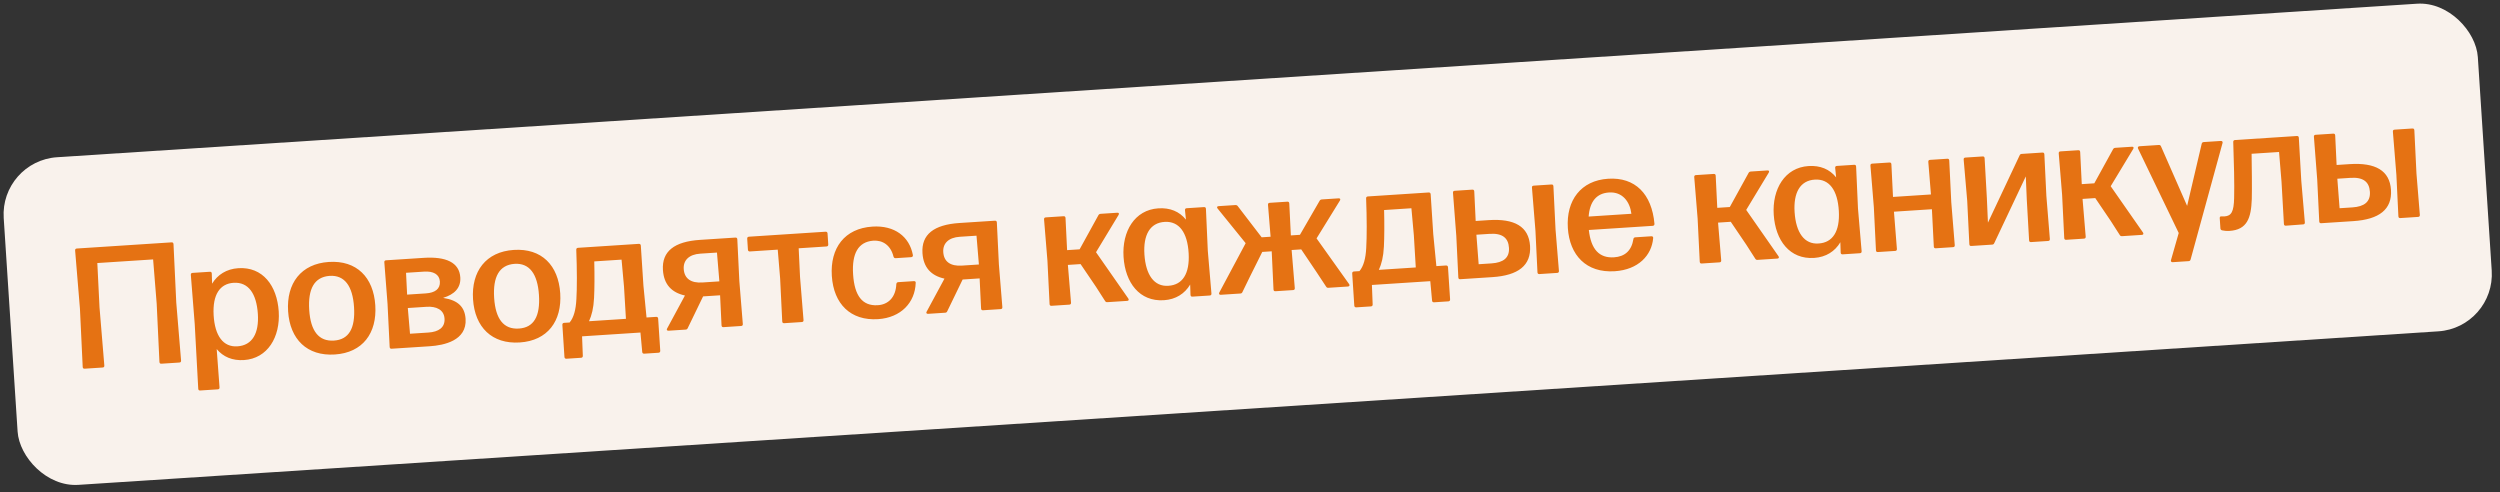
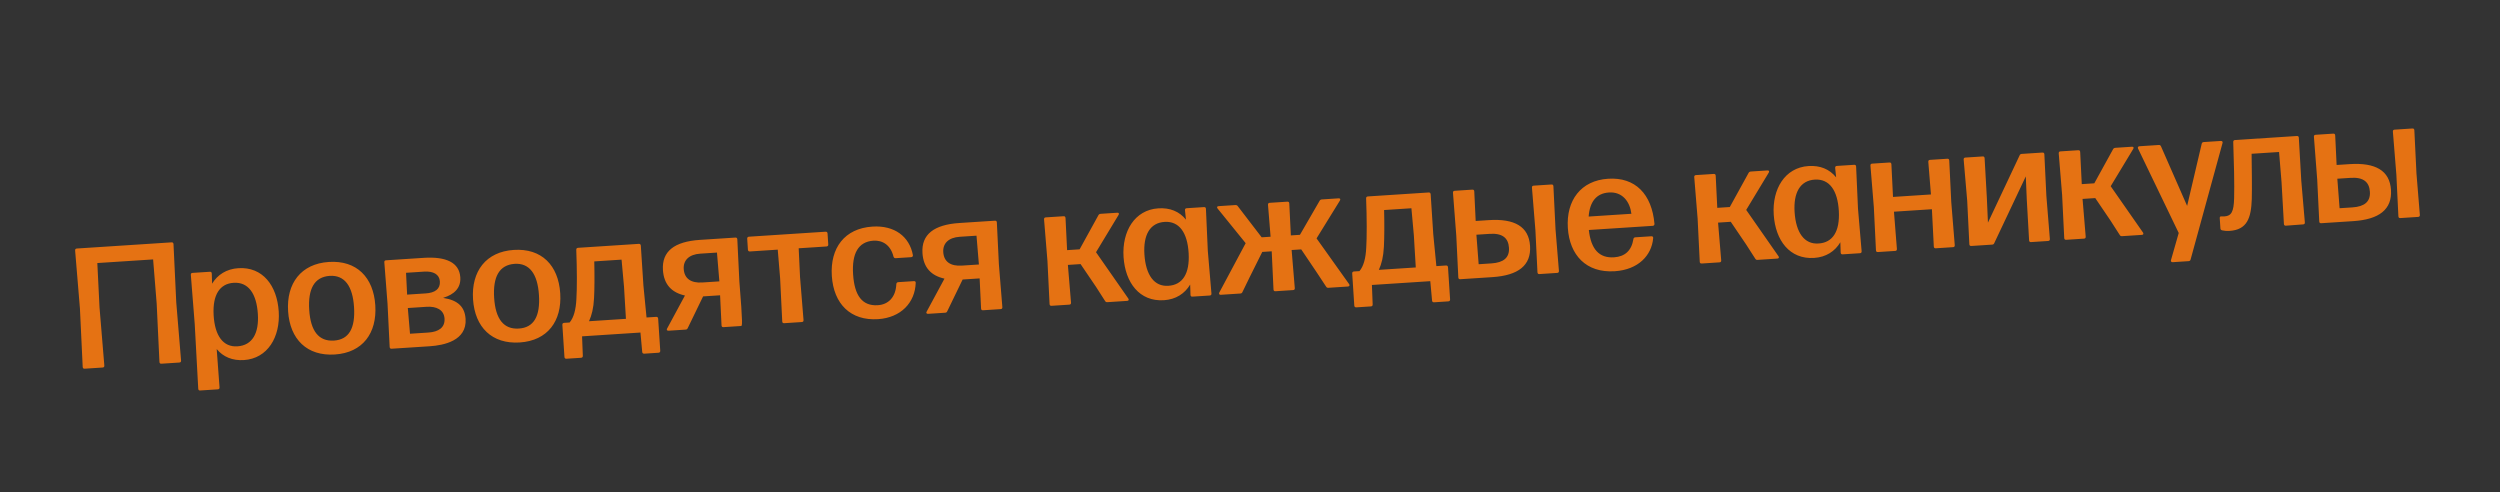
<svg xmlns="http://www.w3.org/2000/svg" width="437" height="86" viewBox="0 0 437 86" fill="none">
  <rect x="0" y="0" width="437" height="86" fill="#333333" stroke="none" />
-   <rect y="28.133" width="433.39" height="57.39" rx="10" transform="rotate(-3.722 0 28.133)" fill="#F9F2EC" />
-   <path d="M13.132 43.792C13.117 43.552 13.231 43.454 13.441 43.44L29.976 42.364C30.186 42.351 30.312 42.433 30.328 42.673L30.81 52.858L31.651 63.02C31.667 63.26 31.553 63.358 31.343 63.372L28.222 63.575C28.012 63.588 27.886 63.506 27.87 63.266L27.388 53.081L26.765 45.346L17.012 45.98L17.395 53.731L18.237 63.893C18.253 64.133 18.138 64.231 17.928 64.244L14.807 64.447C14.597 64.461 14.471 64.379 14.456 64.138L13.974 53.953L13.132 43.792ZM41.66 46.879C45.922 46.601 48.429 49.934 48.722 54.436C49.013 58.907 46.786 62.668 42.645 62.938C40.634 63.069 39.023 62.39 37.879 61.018L38.374 67.706C38.389 67.946 38.275 68.044 38.065 68.058L35.004 68.257C34.794 68.27 34.668 68.188 34.653 67.948L34.037 56.627L33.358 48.051C33.343 47.811 33.457 47.713 33.667 47.7L36.668 47.505C36.878 47.491 37.004 47.573 37.02 47.813L37.075 49.588C38.027 48.019 39.589 47.013 41.66 46.879ZM41.494 60.541C44.135 60.37 45.291 58.215 45.074 54.884C44.842 51.313 43.413 49.266 40.832 49.434C38.431 49.59 37.14 51.512 37.342 55.085C37.548 58.719 39.033 60.702 41.494 60.541ZM58.537 61.964C53.675 62.281 50.679 59.311 50.361 54.419C50.043 49.528 52.623 46.105 57.484 45.789C62.346 45.473 65.284 48.476 65.602 53.368C65.918 58.229 63.398 61.648 58.537 61.964ZM58.379 59.533C60.989 59.364 62.127 57.391 61.885 53.67C61.645 49.978 60.224 48.052 57.613 48.222C54.944 48.425 53.812 50.488 54.052 54.179C54.294 57.901 55.738 59.705 58.379 59.533ZM77.498 52.051L77.5 52.081C80.118 52.484 81.252 53.706 81.385 55.747C81.633 59.558 77.557 60.365 75.126 60.524L68.464 60.957C68.254 60.971 68.128 60.888 68.112 60.648L67.742 53.108L67.18 45.851C67.164 45.611 67.278 45.513 67.488 45.5L74.061 45.072C77.962 44.819 80.291 45.873 80.461 48.483C80.582 50.344 79.389 51.476 77.498 52.051ZM74.157 47.477L70.976 47.684L71.164 51.499L74.435 51.286C76.025 51.183 76.977 50.518 76.891 49.198C76.809 47.937 75.717 47.376 74.157 47.477ZM71.286 53.842L71.669 58.337L74.88 58.129C76.68 58.011 77.806 57.245 77.704 55.685C77.603 54.124 76.237 53.52 74.587 53.627L71.286 53.842ZM90.862 59.862C86 60.178 83.004 57.208 82.686 52.317C82.368 47.425 84.948 44.002 89.81 43.686C94.671 43.37 97.609 46.373 97.928 51.265C98.244 56.127 95.724 59.545 90.862 59.862ZM90.704 57.431C93.315 57.261 94.452 55.288 94.21 51.567C93.97 47.876 92.549 45.949 89.938 46.119C87.269 46.323 86.137 48.385 86.377 52.077C86.62 55.798 88.063 57.603 90.704 57.431ZM111.665 42.626C111.875 42.613 112.002 42.725 112.016 42.935L112.469 49.897L113.014 55.497L114.695 55.388C114.905 55.374 115.033 55.487 115.046 55.697L115.411 61.309C115.425 61.519 115.313 61.647 115.103 61.66L112.612 61.822C112.402 61.836 112.274 61.724 112.26 61.514L111.95 58.128L101.746 58.792L101.877 62.189C101.89 62.399 101.778 62.527 101.568 62.541L99.017 62.706C98.807 62.72 98.679 62.608 98.666 62.398L98.301 56.786C98.287 56.576 98.399 56.448 98.609 56.434L99.57 56.372C100.297 55.511 100.659 54.131 100.752 52.317C100.869 50.411 100.867 47.126 100.732 43.669C100.719 43.459 100.831 43.331 101.041 43.317L111.665 42.626ZM109.413 55.732L109.078 50.118L108.649 45.384L103.878 45.694C103.94 48.041 103.924 50.574 103.841 52.086C103.748 53.9 103.434 55.096 102.961 56.151L109.413 55.732ZM122.349 41.931L128.531 41.529C128.741 41.515 128.867 41.598 128.883 41.838L129.237 49.138L129.845 56.633C129.861 56.873 129.747 56.971 129.536 56.984L126.475 57.184C126.265 57.197 126.139 57.115 126.124 56.875L125.872 51.617L122.901 51.81L120.218 57.349C120.139 57.535 120.023 57.603 119.843 57.615L116.872 57.808C116.602 57.826 116.47 57.653 116.607 57.434L119.727 51.655C117.403 51.143 116.045 49.725 115.881 47.204C115.668 43.933 117.878 42.222 122.349 41.931ZM125.744 49.184L125.326 44.149L122.415 44.338C120.435 44.467 119.417 45.497 119.516 47.028C119.625 48.708 120.792 49.507 122.773 49.378L125.744 49.184ZM130.611 41.725C130.597 41.515 130.709 41.387 130.919 41.374L144.304 40.503C144.514 40.489 144.642 40.602 144.655 40.812L144.78 42.732C144.794 42.943 144.682 43.07 144.472 43.084L139.61 43.4L139.846 48.418L140.456 55.943C140.472 56.183 140.357 56.281 140.147 56.294L137.086 56.493C136.876 56.507 136.75 56.425 136.735 56.185L136.365 48.644L135.949 43.638L131.087 43.955C130.877 43.968 130.749 43.856 130.736 43.646L130.611 41.725ZM153.489 55.788C148.687 56.1 145.721 53.129 145.403 48.237C145.085 43.346 147.635 39.925 152.496 39.609C156.368 39.357 158.969 41.357 159.57 44.573C159.616 44.811 159.473 44.941 159.263 44.955L156.562 45.13C156.382 45.142 156.256 45.06 156.183 44.854C155.692 42.867 154.307 41.962 152.656 42.069C150.018 42.271 148.884 44.304 149.122 47.965C149.366 51.716 150.748 53.495 153.39 53.353C155.283 53.26 156.583 51.94 156.677 49.674C156.693 49.462 156.806 49.334 157.016 49.32L159.747 49.142C159.957 49.129 160.085 49.241 160.066 49.423C159.961 52.896 157.48 55.528 153.489 55.788ZM167.716 38.98L173.898 38.578C174.108 38.564 174.234 38.647 174.25 38.887L174.604 46.187L175.212 53.682C175.228 53.922 175.113 54.02 174.903 54.033L171.842 54.233C171.632 54.246 171.506 54.164 171.491 53.924L171.239 48.666L168.268 48.859L165.585 54.398C165.506 54.584 165.39 54.652 165.21 54.664L162.239 54.857C161.969 54.875 161.837 54.702 161.974 54.483L165.094 48.704C162.77 48.192 161.412 46.774 161.248 44.253C161.035 40.982 163.244 39.271 167.716 38.98ZM171.111 46.233L170.693 41.198L167.782 41.387C165.801 41.516 164.784 42.546 164.883 44.077C164.992 45.757 166.159 46.556 168.14 46.427L171.111 46.233ZM192.007 37.611C192.087 37.455 192.233 37.386 192.413 37.374L195.294 37.186C195.564 37.169 195.664 37.313 195.53 37.563L191.584 44.088L197.234 52.189C197.368 52.391 197.29 52.577 197.05 52.593L193.569 52.819C193.388 52.831 193.265 52.779 193.163 52.605L191.586 50.145L188.886 46.162L186.665 46.307L187.215 52.901C187.231 53.141 187.116 53.239 186.906 53.253L183.815 53.454C183.605 53.467 183.479 53.385 183.464 53.145L183.094 45.605L182.501 38.35C182.486 38.11 182.6 38.012 182.81 37.998L185.901 37.797C186.111 37.784 186.237 37.866 186.253 38.106L186.528 43.724L188.718 43.581L192.007 37.611ZM207.304 38.394L207.136 36.748C207.121 36.508 207.235 36.41 207.445 36.396L210.446 36.201C210.656 36.187 210.782 36.269 210.798 36.509L211.124 43.842L211.76 51.304C211.776 51.544 211.661 51.642 211.451 51.656L208.45 51.851C208.24 51.865 208.114 51.783 208.099 51.543L208.042 49.738C207.091 51.337 205.529 52.343 203.458 52.477C199.197 52.755 196.689 49.422 196.397 44.92C196.106 40.449 198.332 36.687 202.474 36.418C204.514 36.285 206.156 36.962 207.304 38.394ZM204.258 49.954C206.689 49.796 207.981 47.873 207.776 44.27C207.568 40.607 206.085 38.654 203.622 38.784C200.979 38.926 199.826 41.111 200.044 44.472C200.277 48.043 201.739 50.148 204.258 49.954ZM230.671 35.096C230.751 34.94 230.897 34.87 231.077 34.859L233.988 34.669C234.258 34.652 234.36 34.826 234.224 35.046L230.134 41.671L235.838 49.678C235.972 49.88 235.864 50.068 235.624 50.084L232.203 50.306C232.023 50.318 231.899 50.266 231.797 50.092L230.158 47.606L227.456 43.593L225.776 43.702L226.329 50.357C226.345 50.597 226.231 50.695 226.021 50.708L222.959 50.907C222.749 50.921 222.624 50.839 222.608 50.599L222.295 43.929L220.644 44.036L218.485 48.366L217.182 51.042C217.104 51.228 216.987 51.296 216.807 51.308L213.386 51.53C213.146 51.546 213.014 51.373 213.121 51.156L217.742 42.507L212.826 36.438C212.663 36.237 212.741 36.051 213.011 36.034L215.922 35.845C216.102 35.833 216.256 35.883 216.356 36.027L220.538 41.481L222.099 41.38L221.646 35.804C221.63 35.564 221.744 35.466 221.954 35.452L225.015 35.253C225.225 35.239 225.351 35.322 225.367 35.562L225.64 41.15L227.23 41.046L230.671 35.096ZM249.729 33.645C249.939 33.632 250.067 33.744 250.08 33.954L250.533 40.916L251.078 46.517L252.759 46.407C252.969 46.394 253.097 46.506 253.111 46.716L253.476 52.328C253.489 52.538 253.377 52.666 253.167 52.679L250.676 52.842C250.466 52.855 250.338 52.743 250.324 52.533L250.014 49.148L239.81 49.811L239.941 53.208C239.955 53.418 239.842 53.546 239.632 53.56L237.081 53.726C236.871 53.739 236.744 53.627 236.73 53.417L236.365 47.805C236.351 47.595 236.463 47.467 236.673 47.454L237.634 47.391C238.361 46.53 238.724 45.151 238.817 43.336C238.934 41.43 238.931 38.145 238.797 34.688C238.783 34.478 238.895 34.35 239.105 34.337L249.729 33.645ZM247.477 46.751L247.142 41.137L246.714 36.403L241.942 36.714C242.004 39.06 241.988 41.593 241.906 43.105C241.813 44.919 241.499 46.115 241.025 47.171L247.477 46.751ZM257.351 33.15C257.561 33.136 257.687 33.218 257.702 33.458L257.948 38.626L260.229 38.478C264.731 38.185 267.233 39.589 267.453 42.98C267.676 46.401 265.379 48.148 260.877 48.441L255.265 48.806C255.055 48.82 254.929 48.737 254.914 48.497L254.559 41.197L253.981 33.7C253.966 33.46 254.08 33.362 254.29 33.349L257.351 33.15ZM268.396 40.327L267.786 32.803C267.77 32.562 267.884 32.465 268.095 32.451L271.186 32.25C271.396 32.236 271.522 32.318 271.537 32.559L271.907 40.099L272.5 47.353C272.515 47.593 272.401 47.691 272.191 47.705L269.1 47.906C268.89 47.92 268.764 47.838 268.748 47.597L268.396 40.327ZM258.074 41.029L258.47 46.187L260.721 46.04C262.762 45.907 263.883 45.081 263.768 43.31C263.659 41.63 262.666 40.73 260.385 40.878L258.074 41.029ZM282.137 44.979C284.028 44.856 285.196 43.815 285.517 41.805C285.534 41.593 285.678 41.493 285.858 41.482L288.649 41.3C288.859 41.287 289.017 41.397 288.972 41.641C288.715 44.641 286.377 47.144 282.265 47.411C277.254 47.737 274.366 44.58 274.06 39.868C273.743 35.007 276.352 31.552 281.093 31.244C285.835 30.935 288.741 33.911 289.2 39.125C289.214 39.335 289.102 39.462 288.892 39.476L277.728 40.202C278.099 43.584 279.556 45.147 282.137 44.979ZM281.249 33.645C279.059 33.787 277.888 35.249 277.696 37.854L285.168 37.368C284.912 35.275 283.62 33.49 281.249 33.645ZM305.658 30.218C305.739 30.062 305.885 29.993 306.065 29.981L308.946 29.794C309.216 29.776 309.316 29.92 309.181 30.17L305.236 36.695L310.886 44.796C311.02 44.998 310.942 45.184 310.701 45.2L307.22 45.426C307.04 45.438 306.916 45.386 306.815 45.212L305.238 42.753L302.538 38.769L300.317 38.914L300.867 45.508C300.882 45.748 300.768 45.846 300.558 45.86L297.467 46.061C297.257 46.075 297.131 45.992 297.115 45.752L296.745 38.212L296.153 30.957C296.137 30.717 296.252 30.619 296.462 30.606L299.553 30.405C299.763 30.391 299.889 30.473 299.904 30.713L300.179 36.331L302.37 36.188L305.658 30.218ZM320.955 31.002L320.788 29.355C320.772 29.115 320.887 29.017 321.097 29.003L324.098 28.808C324.308 28.794 324.434 28.877 324.449 29.117L324.776 36.449L325.412 43.912C325.427 44.152 325.313 44.25 325.103 44.263L322.102 44.459C321.892 44.472 321.766 44.39 321.75 44.15L321.693 42.345C320.743 43.944 319.181 44.95 317.11 45.085C312.848 45.362 310.341 42.029 310.048 37.527C309.758 33.056 311.984 29.295 316.126 29.025C318.166 28.892 319.807 29.569 320.955 31.002ZM317.91 42.561C320.341 42.403 321.632 40.481 321.428 36.878C321.22 33.214 319.737 31.262 317.274 31.392C314.631 31.533 313.477 33.718 313.696 37.079C313.928 40.65 315.391 42.755 317.91 42.561ZM337.529 33.992L337.068 28.296C337.052 28.056 337.166 27.958 337.376 27.944L340.378 27.749C340.588 27.735 340.713 27.818 340.729 28.058L341.081 35.328L341.691 42.853C341.707 43.093 341.593 43.191 341.383 43.204L338.382 43.4C338.172 43.413 338.046 43.331 338.03 43.091L337.697 36.573L331.064 37.004L331.578 43.511C331.594 43.751 331.479 43.849 331.269 43.862L328.268 44.057C328.058 44.071 327.932 43.989 327.917 43.749L327.547 36.208L326.954 28.954C326.939 28.714 327.053 28.616 327.263 28.602L330.264 28.407C330.474 28.393 330.6 28.476 330.616 28.716L330.897 34.423L337.529 33.992ZM347.492 38.919L353.026 27.167C353.105 26.982 353.221 26.914 353.401 26.902L357.002 26.668C357.212 26.654 357.338 26.736 357.354 26.976L357.706 34.247L358.316 41.771C358.332 42.011 358.218 42.109 358.008 42.123L355.037 42.316C354.826 42.33 354.701 42.248 354.685 42.008L354.282 34.891L354.109 30.834L348.599 42.494C348.52 42.68 348.404 42.748 348.224 42.759L344.593 42.995C344.383 43.009 344.257 42.927 344.241 42.687L343.87 35.117L343.249 27.894C343.233 27.654 343.348 27.556 343.558 27.542L346.559 27.347C346.769 27.333 346.895 27.416 346.91 27.656L347.303 34.622L347.492 38.919ZM369.371 26.074C369.452 25.918 369.598 25.848 369.778 25.837L372.659 25.649C372.929 25.632 373.029 25.776 372.894 26.026L368.949 32.551L374.599 40.652C374.733 40.854 374.654 41.04 374.414 41.056L370.933 41.282C370.753 41.294 370.629 41.242 370.527 41.067L368.951 38.608L366.251 34.625L364.03 34.77L364.58 41.364C364.595 41.604 364.481 41.702 364.271 41.715L361.18 41.916C360.97 41.93 360.844 41.848 360.828 41.608L360.458 34.068L359.866 26.813C359.85 26.573 359.965 26.475 360.175 26.461L363.266 26.26C363.476 26.247 363.602 26.329 363.617 26.569L363.892 32.187L366.083 32.044L369.371 26.074ZM379.786 45.83C379.546 45.845 379.414 45.673 379.49 45.457L380.84 40.728L373.732 25.971C373.629 25.767 373.737 25.579 373.977 25.564L377.368 25.343C377.548 25.331 377.674 25.413 377.746 25.59L382.31 35.991L384.858 25.127C384.905 24.913 385.051 24.843 385.231 24.831L388.202 24.638C388.442 24.623 388.574 24.795 388.497 25.011L382.919 45.355C382.871 45.538 382.757 45.636 382.577 45.648L379.786 45.83ZM401.484 23.774C401.694 23.761 401.82 23.843 401.835 24.083L402.263 31.589L402.888 38.872C402.903 39.112 402.789 39.21 402.579 39.224L399.58 39.449C399.37 39.462 399.244 39.38 399.228 39.14L398.812 31.814L398.38 26.568L393.579 26.88C393.613 29.259 393.663 32.812 393.612 34.804C393.495 38.097 392.815 40.16 389.724 40.361C389.184 40.396 388.728 40.336 388.422 40.265C388.238 40.217 388.14 40.103 388.128 39.922L388.011 38.122C387.998 37.912 388.11 37.784 388.354 37.828C388.504 37.819 388.686 37.837 388.836 37.827C390.036 37.749 390.472 37.028 390.526 34.613C390.593 32.409 390.492 28.076 390.371 24.829C390.358 24.619 390.47 24.491 390.68 24.477L401.484 23.774ZM407.841 23.361C408.051 23.347 408.177 23.429 408.193 23.669L408.439 28.837L410.719 28.689C415.221 28.396 417.723 29.8 417.944 33.191C418.166 36.612 415.869 38.359 411.367 38.652L405.756 39.017C405.546 39.031 405.42 38.949 405.404 38.708L405.05 31.408L404.472 23.911C404.456 23.671 404.57 23.573 404.78 23.56L407.841 23.361ZM418.886 30.538L418.276 23.014C418.261 22.773 418.375 22.675 418.585 22.662L421.676 22.461C421.886 22.447 422.012 22.529 422.028 22.77L422.397 30.31L422.99 37.565C423.006 37.804 422.891 37.902 422.681 37.916L419.59 38.117C419.38 38.131 419.254 38.049 419.239 37.809L418.886 30.538ZM408.565 31.24L408.961 36.398L411.211 36.251C413.252 36.118 414.374 35.292 414.258 33.521C414.149 31.841 413.156 30.941 410.876 31.089L408.565 31.24Z" fill="#E57213" />
+   <path d="M13.132 43.792C13.117 43.552 13.231 43.454 13.441 43.44L29.976 42.364C30.186 42.351 30.312 42.433 30.328 42.673L30.81 52.858L31.651 63.02C31.667 63.26 31.553 63.358 31.343 63.372L28.222 63.575C28.012 63.588 27.886 63.506 27.87 63.266L27.388 53.081L26.765 45.346L17.012 45.98L17.395 53.731L18.237 63.893C18.253 64.133 18.138 64.231 17.928 64.244L14.807 64.447C14.597 64.461 14.471 64.379 14.456 64.138L13.974 53.953L13.132 43.792ZM41.66 46.879C45.922 46.601 48.429 49.934 48.722 54.436C49.013 58.907 46.786 62.668 42.645 62.938C40.634 63.069 39.023 62.39 37.879 61.018L38.374 67.706C38.389 67.946 38.275 68.044 38.065 68.058L35.004 68.257C34.794 68.27 34.668 68.188 34.653 67.948L34.037 56.627L33.358 48.051C33.343 47.811 33.457 47.713 33.667 47.7L36.668 47.505C36.878 47.491 37.004 47.573 37.02 47.813L37.075 49.588C38.027 48.019 39.589 47.013 41.66 46.879ZM41.494 60.541C44.135 60.37 45.291 58.215 45.074 54.884C44.842 51.313 43.413 49.266 40.832 49.434C38.431 49.59 37.14 51.512 37.342 55.085C37.548 58.719 39.033 60.702 41.494 60.541ZM58.537 61.964C53.675 62.281 50.679 59.311 50.361 54.419C50.043 49.528 52.623 46.105 57.484 45.789C62.346 45.473 65.284 48.476 65.602 53.368C65.918 58.229 63.398 61.648 58.537 61.964ZM58.379 59.533C60.989 59.364 62.127 57.391 61.885 53.67C61.645 49.978 60.224 48.052 57.613 48.222C54.944 48.425 53.812 50.488 54.052 54.179C54.294 57.901 55.738 59.705 58.379 59.533ZM77.498 52.051L77.5 52.081C80.118 52.484 81.252 53.706 81.385 55.747C81.633 59.558 77.557 60.365 75.126 60.524L68.464 60.957C68.254 60.971 68.128 60.888 68.112 60.648L67.742 53.108L67.18 45.851C67.164 45.611 67.278 45.513 67.488 45.5L74.061 45.072C77.962 44.819 80.291 45.873 80.461 48.483C80.582 50.344 79.389 51.476 77.498 52.051ZM74.157 47.477L70.976 47.684L71.164 51.499L74.435 51.286C76.025 51.183 76.977 50.518 76.891 49.198C76.809 47.937 75.717 47.376 74.157 47.477ZM71.286 53.842L71.669 58.337L74.88 58.129C76.68 58.011 77.806 57.245 77.704 55.685C77.603 54.124 76.237 53.52 74.587 53.627L71.286 53.842ZM90.862 59.862C86 60.178 83.004 57.208 82.686 52.317C82.368 47.425 84.948 44.002 89.81 43.686C94.671 43.37 97.609 46.373 97.928 51.265C98.244 56.127 95.724 59.545 90.862 59.862ZM90.704 57.431C93.315 57.261 94.452 55.288 94.21 51.567C93.97 47.876 92.549 45.949 89.938 46.119C87.269 46.323 86.137 48.385 86.377 52.077C86.62 55.798 88.063 57.603 90.704 57.431ZM111.665 42.626C111.875 42.613 112.002 42.725 112.016 42.935L112.469 49.897L113.014 55.497L114.695 55.388C114.905 55.374 115.033 55.487 115.046 55.697L115.411 61.309C115.425 61.519 115.313 61.647 115.103 61.66L112.612 61.822C112.402 61.836 112.274 61.724 112.26 61.514L111.95 58.128L101.746 58.792L101.877 62.189C101.89 62.399 101.778 62.527 101.568 62.541L99.017 62.706C98.807 62.72 98.679 62.608 98.666 62.398L98.301 56.786C98.287 56.576 98.399 56.448 98.609 56.434L99.57 56.372C100.297 55.511 100.659 54.131 100.752 52.317C100.869 50.411 100.867 47.126 100.732 43.669C100.719 43.459 100.831 43.331 101.041 43.317L111.665 42.626ZM109.413 55.732L109.078 50.118L108.649 45.384L103.878 45.694C103.94 48.041 103.924 50.574 103.841 52.086C103.748 53.9 103.434 55.096 102.961 56.151L109.413 55.732ZM122.349 41.931L128.531 41.529C128.741 41.515 128.867 41.598 128.883 41.838L129.237 49.138C129.861 56.873 129.747 56.971 129.536 56.984L126.475 57.184C126.265 57.197 126.139 57.115 126.124 56.875L125.872 51.617L122.901 51.81L120.218 57.349C120.139 57.535 120.023 57.603 119.843 57.615L116.872 57.808C116.602 57.826 116.47 57.653 116.607 57.434L119.727 51.655C117.403 51.143 116.045 49.725 115.881 47.204C115.668 43.933 117.878 42.222 122.349 41.931ZM125.744 49.184L125.326 44.149L122.415 44.338C120.435 44.467 119.417 45.497 119.516 47.028C119.625 48.708 120.792 49.507 122.773 49.378L125.744 49.184ZM130.611 41.725C130.597 41.515 130.709 41.387 130.919 41.374L144.304 40.503C144.514 40.489 144.642 40.602 144.655 40.812L144.78 42.732C144.794 42.943 144.682 43.07 144.472 43.084L139.61 43.4L139.846 48.418L140.456 55.943C140.472 56.183 140.357 56.281 140.147 56.294L137.086 56.493C136.876 56.507 136.75 56.425 136.735 56.185L136.365 48.644L135.949 43.638L131.087 43.955C130.877 43.968 130.749 43.856 130.736 43.646L130.611 41.725ZM153.489 55.788C148.687 56.1 145.721 53.129 145.403 48.237C145.085 43.346 147.635 39.925 152.496 39.609C156.368 39.357 158.969 41.357 159.57 44.573C159.616 44.811 159.473 44.941 159.263 44.955L156.562 45.13C156.382 45.142 156.256 45.06 156.183 44.854C155.692 42.867 154.307 41.962 152.656 42.069C150.018 42.271 148.884 44.304 149.122 47.965C149.366 51.716 150.748 53.495 153.39 53.353C155.283 53.26 156.583 51.94 156.677 49.674C156.693 49.462 156.806 49.334 157.016 49.32L159.747 49.142C159.957 49.129 160.085 49.241 160.066 49.423C159.961 52.896 157.48 55.528 153.489 55.788ZM167.716 38.98L173.898 38.578C174.108 38.564 174.234 38.647 174.25 38.887L174.604 46.187L175.212 53.682C175.228 53.922 175.113 54.02 174.903 54.033L171.842 54.233C171.632 54.246 171.506 54.164 171.491 53.924L171.239 48.666L168.268 48.859L165.585 54.398C165.506 54.584 165.39 54.652 165.21 54.664L162.239 54.857C161.969 54.875 161.837 54.702 161.974 54.483L165.094 48.704C162.77 48.192 161.412 46.774 161.248 44.253C161.035 40.982 163.244 39.271 167.716 38.98ZM171.111 46.233L170.693 41.198L167.782 41.387C165.801 41.516 164.784 42.546 164.883 44.077C164.992 45.757 166.159 46.556 168.14 46.427L171.111 46.233ZM192.007 37.611C192.087 37.455 192.233 37.386 192.413 37.374L195.294 37.186C195.564 37.169 195.664 37.313 195.53 37.563L191.584 44.088L197.234 52.189C197.368 52.391 197.29 52.577 197.05 52.593L193.569 52.819C193.388 52.831 193.265 52.779 193.163 52.605L191.586 50.145L188.886 46.162L186.665 46.307L187.215 52.901C187.231 53.141 187.116 53.239 186.906 53.253L183.815 53.454C183.605 53.467 183.479 53.385 183.464 53.145L183.094 45.605L182.501 38.35C182.486 38.11 182.6 38.012 182.81 37.998L185.901 37.797C186.111 37.784 186.237 37.866 186.253 38.106L186.528 43.724L188.718 43.581L192.007 37.611ZM207.304 38.394L207.136 36.748C207.121 36.508 207.235 36.41 207.445 36.396L210.446 36.201C210.656 36.187 210.782 36.269 210.798 36.509L211.124 43.842L211.76 51.304C211.776 51.544 211.661 51.642 211.451 51.656L208.45 51.851C208.24 51.865 208.114 51.783 208.099 51.543L208.042 49.738C207.091 51.337 205.529 52.343 203.458 52.477C199.197 52.755 196.689 49.422 196.397 44.92C196.106 40.449 198.332 36.687 202.474 36.418C204.514 36.285 206.156 36.962 207.304 38.394ZM204.258 49.954C206.689 49.796 207.981 47.873 207.776 44.27C207.568 40.607 206.085 38.654 203.622 38.784C200.979 38.926 199.826 41.111 200.044 44.472C200.277 48.043 201.739 50.148 204.258 49.954ZM230.671 35.096C230.751 34.94 230.897 34.87 231.077 34.859L233.988 34.669C234.258 34.652 234.36 34.826 234.224 35.046L230.134 41.671L235.838 49.678C235.972 49.88 235.864 50.068 235.624 50.084L232.203 50.306C232.023 50.318 231.899 50.266 231.797 50.092L230.158 47.606L227.456 43.593L225.776 43.702L226.329 50.357C226.345 50.597 226.231 50.695 226.021 50.708L222.959 50.907C222.749 50.921 222.624 50.839 222.608 50.599L222.295 43.929L220.644 44.036L218.485 48.366L217.182 51.042C217.104 51.228 216.987 51.296 216.807 51.308L213.386 51.53C213.146 51.546 213.014 51.373 213.121 51.156L217.742 42.507L212.826 36.438C212.663 36.237 212.741 36.051 213.011 36.034L215.922 35.845C216.102 35.833 216.256 35.883 216.356 36.027L220.538 41.481L222.099 41.38L221.646 35.804C221.63 35.564 221.744 35.466 221.954 35.452L225.015 35.253C225.225 35.239 225.351 35.322 225.367 35.562L225.64 41.15L227.23 41.046L230.671 35.096ZM249.729 33.645C249.939 33.632 250.067 33.744 250.08 33.954L250.533 40.916L251.078 46.517L252.759 46.407C252.969 46.394 253.097 46.506 253.111 46.716L253.476 52.328C253.489 52.538 253.377 52.666 253.167 52.679L250.676 52.842C250.466 52.855 250.338 52.743 250.324 52.533L250.014 49.148L239.81 49.811L239.941 53.208C239.955 53.418 239.842 53.546 239.632 53.56L237.081 53.726C236.871 53.739 236.744 53.627 236.73 53.417L236.365 47.805C236.351 47.595 236.463 47.467 236.673 47.454L237.634 47.391C238.361 46.53 238.724 45.151 238.817 43.336C238.934 41.43 238.931 38.145 238.797 34.688C238.783 34.478 238.895 34.35 239.105 34.337L249.729 33.645ZM247.477 46.751L247.142 41.137L246.714 36.403L241.942 36.714C242.004 39.06 241.988 41.593 241.906 43.105C241.813 44.919 241.499 46.115 241.025 47.171L247.477 46.751ZM257.351 33.15C257.561 33.136 257.687 33.218 257.702 33.458L257.948 38.626L260.229 38.478C264.731 38.185 267.233 39.589 267.453 42.98C267.676 46.401 265.379 48.148 260.877 48.441L255.265 48.806C255.055 48.82 254.929 48.737 254.914 48.497L254.559 41.197L253.981 33.7C253.966 33.46 254.08 33.362 254.29 33.349L257.351 33.15ZM268.396 40.327L267.786 32.803C267.77 32.562 267.884 32.465 268.095 32.451L271.186 32.25C271.396 32.236 271.522 32.318 271.537 32.559L271.907 40.099L272.5 47.353C272.515 47.593 272.401 47.691 272.191 47.705L269.1 47.906C268.89 47.92 268.764 47.838 268.748 47.597L268.396 40.327ZM258.074 41.029L258.47 46.187L260.721 46.04C262.762 45.907 263.883 45.081 263.768 43.31C263.659 41.63 262.666 40.73 260.385 40.878L258.074 41.029ZM282.137 44.979C284.028 44.856 285.196 43.815 285.517 41.805C285.534 41.593 285.678 41.493 285.858 41.482L288.649 41.3C288.859 41.287 289.017 41.397 288.972 41.641C288.715 44.641 286.377 47.144 282.265 47.411C277.254 47.737 274.366 44.58 274.06 39.868C273.743 35.007 276.352 31.552 281.093 31.244C285.835 30.935 288.741 33.911 289.2 39.125C289.214 39.335 289.102 39.462 288.892 39.476L277.728 40.202C278.099 43.584 279.556 45.147 282.137 44.979ZM281.249 33.645C279.059 33.787 277.888 35.249 277.696 37.854L285.168 37.368C284.912 35.275 283.62 33.49 281.249 33.645ZM305.658 30.218C305.739 30.062 305.885 29.993 306.065 29.981L308.946 29.794C309.216 29.776 309.316 29.92 309.181 30.17L305.236 36.695L310.886 44.796C311.02 44.998 310.942 45.184 310.701 45.2L307.22 45.426C307.04 45.438 306.916 45.386 306.815 45.212L305.238 42.753L302.538 38.769L300.317 38.914L300.867 45.508C300.882 45.748 300.768 45.846 300.558 45.86L297.467 46.061C297.257 46.075 297.131 45.992 297.115 45.752L296.745 38.212L296.153 30.957C296.137 30.717 296.252 30.619 296.462 30.606L299.553 30.405C299.763 30.391 299.889 30.473 299.904 30.713L300.179 36.331L302.37 36.188L305.658 30.218ZM320.955 31.002L320.788 29.355C320.772 29.115 320.887 29.017 321.097 29.003L324.098 28.808C324.308 28.794 324.434 28.877 324.449 29.117L324.776 36.449L325.412 43.912C325.427 44.152 325.313 44.25 325.103 44.263L322.102 44.459C321.892 44.472 321.766 44.39 321.75 44.15L321.693 42.345C320.743 43.944 319.181 44.95 317.11 45.085C312.848 45.362 310.341 42.029 310.048 37.527C309.758 33.056 311.984 29.295 316.126 29.025C318.166 28.892 319.807 29.569 320.955 31.002ZM317.91 42.561C320.341 42.403 321.632 40.481 321.428 36.878C321.22 33.214 319.737 31.262 317.274 31.392C314.631 31.533 313.477 33.718 313.696 37.079C313.928 40.65 315.391 42.755 317.91 42.561ZM337.529 33.992L337.068 28.296C337.052 28.056 337.166 27.958 337.376 27.944L340.378 27.749C340.588 27.735 340.713 27.818 340.729 28.058L341.081 35.328L341.691 42.853C341.707 43.093 341.593 43.191 341.383 43.204L338.382 43.4C338.172 43.413 338.046 43.331 338.03 43.091L337.697 36.573L331.064 37.004L331.578 43.511C331.594 43.751 331.479 43.849 331.269 43.862L328.268 44.057C328.058 44.071 327.932 43.989 327.917 43.749L327.547 36.208L326.954 28.954C326.939 28.714 327.053 28.616 327.263 28.602L330.264 28.407C330.474 28.393 330.6 28.476 330.616 28.716L330.897 34.423L337.529 33.992ZM347.492 38.919L353.026 27.167C353.105 26.982 353.221 26.914 353.401 26.902L357.002 26.668C357.212 26.654 357.338 26.736 357.354 26.976L357.706 34.247L358.316 41.771C358.332 42.011 358.218 42.109 358.008 42.123L355.037 42.316C354.826 42.33 354.701 42.248 354.685 42.008L354.282 34.891L354.109 30.834L348.599 42.494C348.52 42.68 348.404 42.748 348.224 42.759L344.593 42.995C344.383 43.009 344.257 42.927 344.241 42.687L343.87 35.117L343.249 27.894C343.233 27.654 343.348 27.556 343.558 27.542L346.559 27.347C346.769 27.333 346.895 27.416 346.91 27.656L347.303 34.622L347.492 38.919ZM369.371 26.074C369.452 25.918 369.598 25.848 369.778 25.837L372.659 25.649C372.929 25.632 373.029 25.776 372.894 26.026L368.949 32.551L374.599 40.652C374.733 40.854 374.654 41.04 374.414 41.056L370.933 41.282C370.753 41.294 370.629 41.242 370.527 41.067L368.951 38.608L366.251 34.625L364.03 34.77L364.58 41.364C364.595 41.604 364.481 41.702 364.271 41.715L361.18 41.916C360.97 41.93 360.844 41.848 360.828 41.608L360.458 34.068L359.866 26.813C359.85 26.573 359.965 26.475 360.175 26.461L363.266 26.26C363.476 26.247 363.602 26.329 363.617 26.569L363.892 32.187L366.083 32.044L369.371 26.074ZM379.786 45.83C379.546 45.845 379.414 45.673 379.49 45.457L380.84 40.728L373.732 25.971C373.629 25.767 373.737 25.579 373.977 25.564L377.368 25.343C377.548 25.331 377.674 25.413 377.746 25.59L382.31 35.991L384.858 25.127C384.905 24.913 385.051 24.843 385.231 24.831L388.202 24.638C388.442 24.623 388.574 24.795 388.497 25.011L382.919 45.355C382.871 45.538 382.757 45.636 382.577 45.648L379.786 45.83ZM401.484 23.774C401.694 23.761 401.82 23.843 401.835 24.083L402.263 31.589L402.888 38.872C402.903 39.112 402.789 39.21 402.579 39.224L399.58 39.449C399.37 39.462 399.244 39.38 399.228 39.14L398.812 31.814L398.38 26.568L393.579 26.88C393.613 29.259 393.663 32.812 393.612 34.804C393.495 38.097 392.815 40.16 389.724 40.361C389.184 40.396 388.728 40.336 388.422 40.265C388.238 40.217 388.14 40.103 388.128 39.922L388.011 38.122C387.998 37.912 388.11 37.784 388.354 37.828C388.504 37.819 388.686 37.837 388.836 37.827C390.036 37.749 390.472 37.028 390.526 34.613C390.593 32.409 390.492 28.076 390.371 24.829C390.358 24.619 390.47 24.491 390.68 24.477L401.484 23.774ZM407.841 23.361C408.051 23.347 408.177 23.429 408.193 23.669L408.439 28.837L410.719 28.689C415.221 28.396 417.723 29.8 417.944 33.191C418.166 36.612 415.869 38.359 411.367 38.652L405.756 39.017C405.546 39.031 405.42 38.949 405.404 38.708L405.05 31.408L404.472 23.911C404.456 23.671 404.57 23.573 404.78 23.56L407.841 23.361ZM418.886 30.538L418.276 23.014C418.261 22.773 418.375 22.675 418.585 22.662L421.676 22.461C421.886 22.447 422.012 22.529 422.028 22.77L422.397 30.31L422.99 37.565C423.006 37.804 422.891 37.902 422.681 37.916L419.59 38.117C419.38 38.131 419.254 38.049 419.239 37.809L418.886 30.538ZM408.565 31.24L408.961 36.398L411.211 36.251C413.252 36.118 414.374 35.292 414.258 33.521C414.149 31.841 413.156 30.941 410.876 31.089L408.565 31.24Z" fill="#E57213" />
</svg>